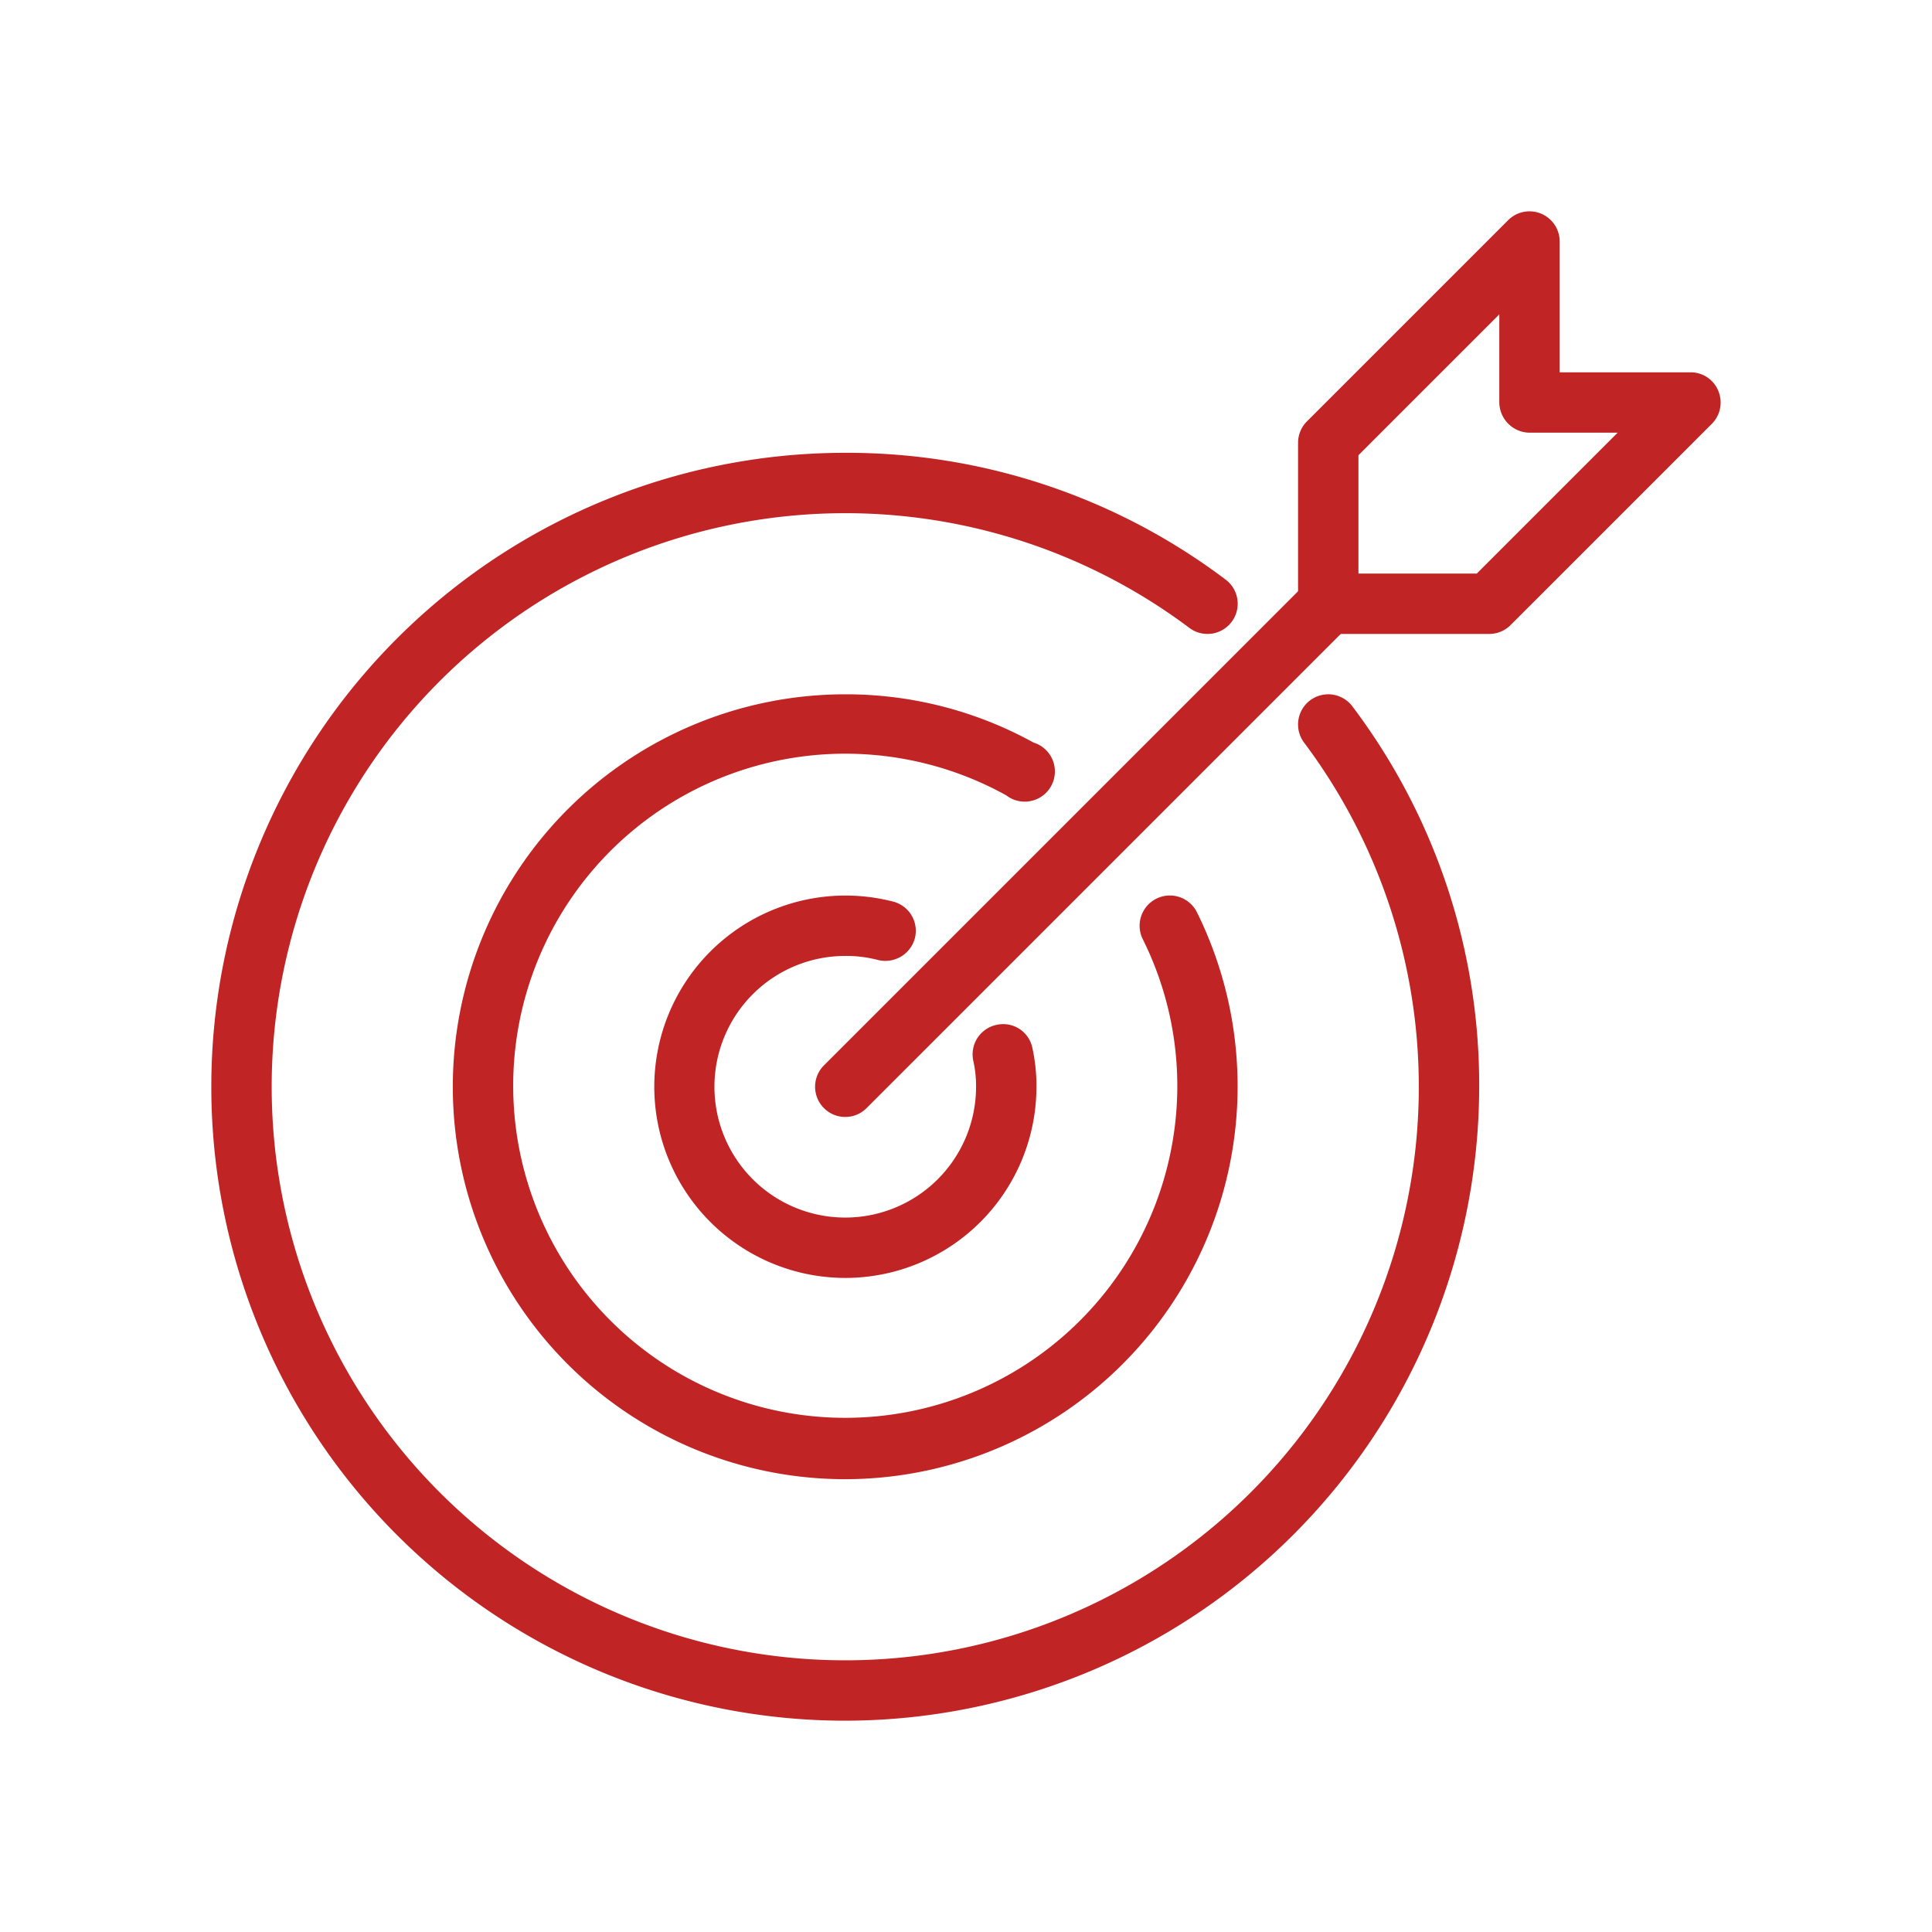
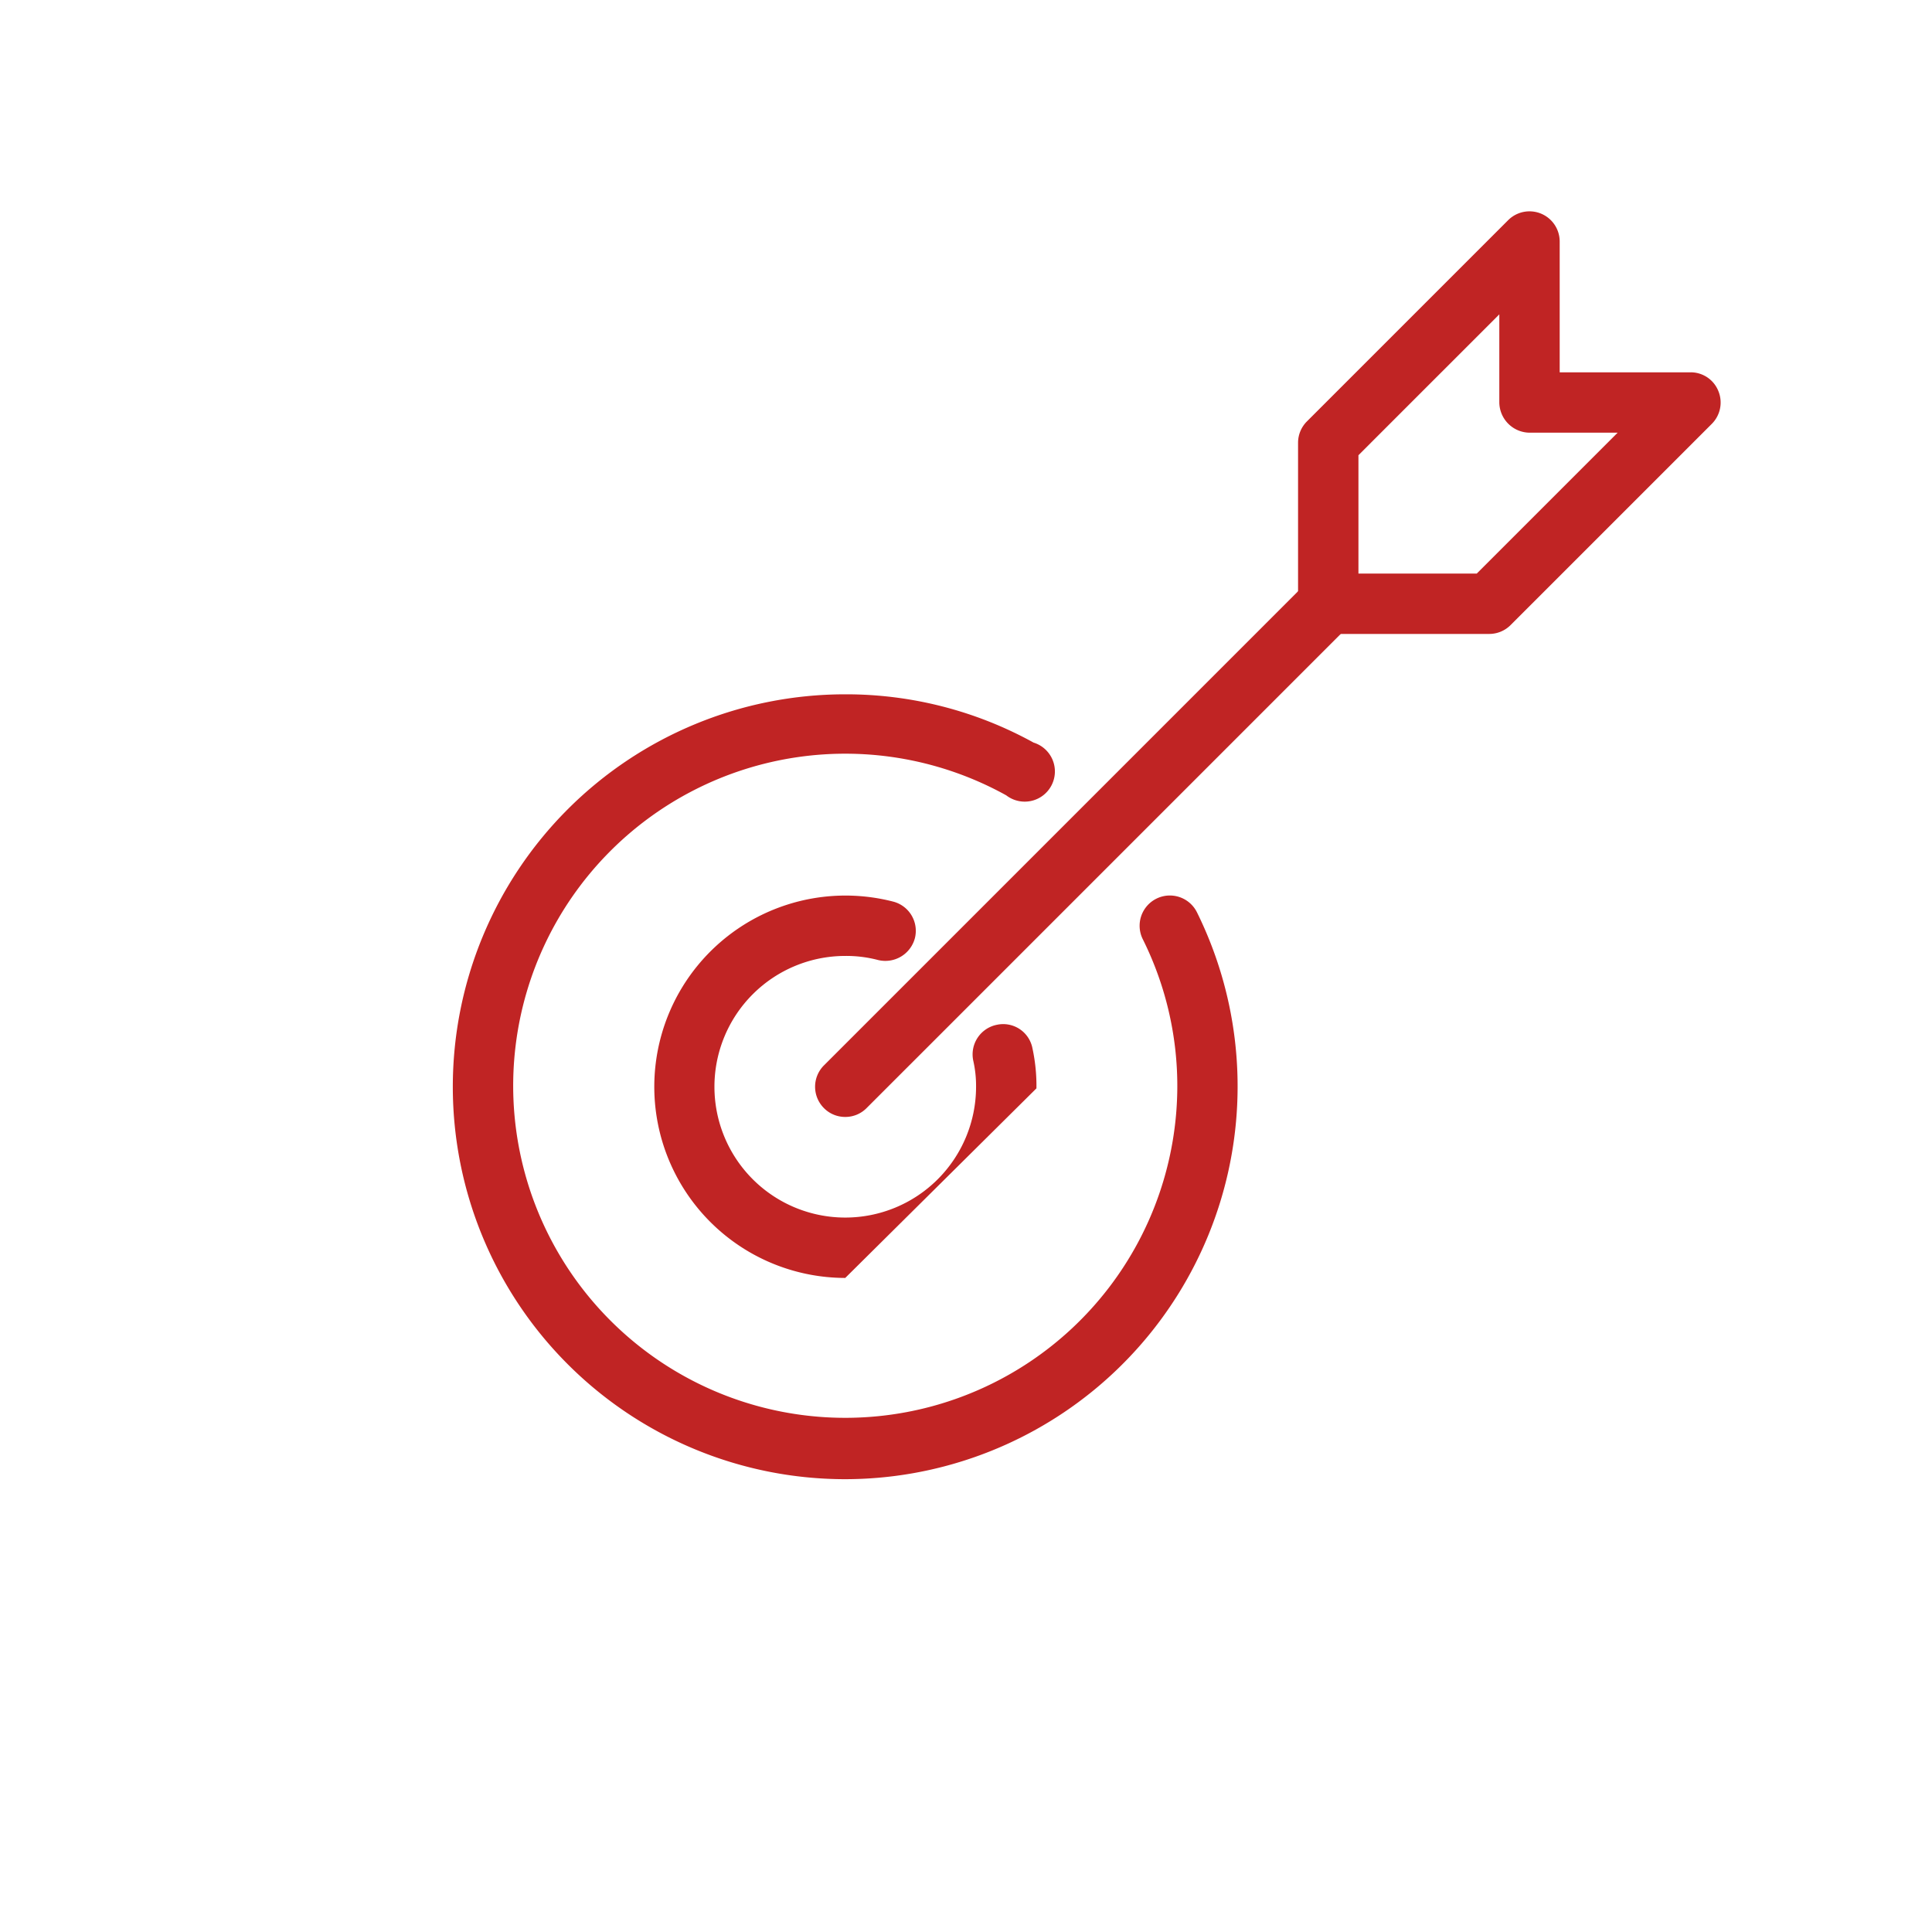
<svg xmlns="http://www.w3.org/2000/svg" fill="#C02424" viewBox="0 0 48 48">
  <title>iStock-951864038 [Converted]</title>
  <g id="icon">
-     <path d="M21,42.75a15.75,15.75,0,0,1,0-31.5,15.61,15.61,0,0,1,9.45,3.15.75.75,0,0,1-.9,1.2,14.25,14.25,0,1,0,2.85,2.85.75.75,0,1,1,1.2-.9A15.61,15.61,0,0,1,36.75,27,15.77,15.77,0,0,1,21,42.75Z" />
    <path d="M21,36.75a9.75,9.75,0,0,1,0-19.5,9.64,9.64,0,0,1,4.68,1.2A.75.75,0,1,1,25,19.76,8.25,8.25,0,1,0,29.25,27a8.18,8.18,0,0,0-.86-3.67.75.75,0,0,1,1.35-.66A9.76,9.76,0,0,1,21,36.75Z" />
-     <path d="M21,31.75a4.75,4.75,0,1,1,1.19-9.35.75.75,0,0,1,.54.91.76.76,0,0,1-.92.54,3.1,3.1,0,0,0-.81-.1A3.25,3.25,0,1,0,24.25,27a2.81,2.81,0,0,0-.07-.65.75.75,0,0,1,.59-.89.74.74,0,0,1,.88.58,4.41,4.41,0,0,1,.1,1A4.75,4.75,0,0,1,21,31.75Z" />
+     <path d="M21,31.75a4.75,4.75,0,1,1,1.19-9.35.75.75,0,0,1,.54.91.76.76,0,0,1-.92.54,3.1,3.1,0,0,0-.81-.1A3.25,3.25,0,1,0,24.25,27a2.81,2.81,0,0,0-.07-.65.75.75,0,0,1,.59-.89.74.74,0,0,1,.88.58,4.41,4.41,0,0,1,.1,1Z" />
    <path d="M21,27.75a.74.74,0,0,1-.53-.22.75.75,0,0,1,0-1.06l12-12a.75.75,0,0,1,1.06,1.06l-12,12A.74.74,0,0,1,21,27.75Z" />
    <path d="M37,15.75H33a.76.76,0,0,1-.75-.75V11a.75.75,0,0,1,.22-.53l5-5A.75.75,0,0,1,38.75,6V9.25H42a.74.74,0,0,1,.69.46.75.75,0,0,1-.16.82l-5,5A.75.75,0,0,1,37,15.75Zm-3.25-1.5h2.94l3.5-3.5H38a.76.76,0,0,1-.75-.75V7.81l-3.5,3.5Z" />
  </g>
</svg>